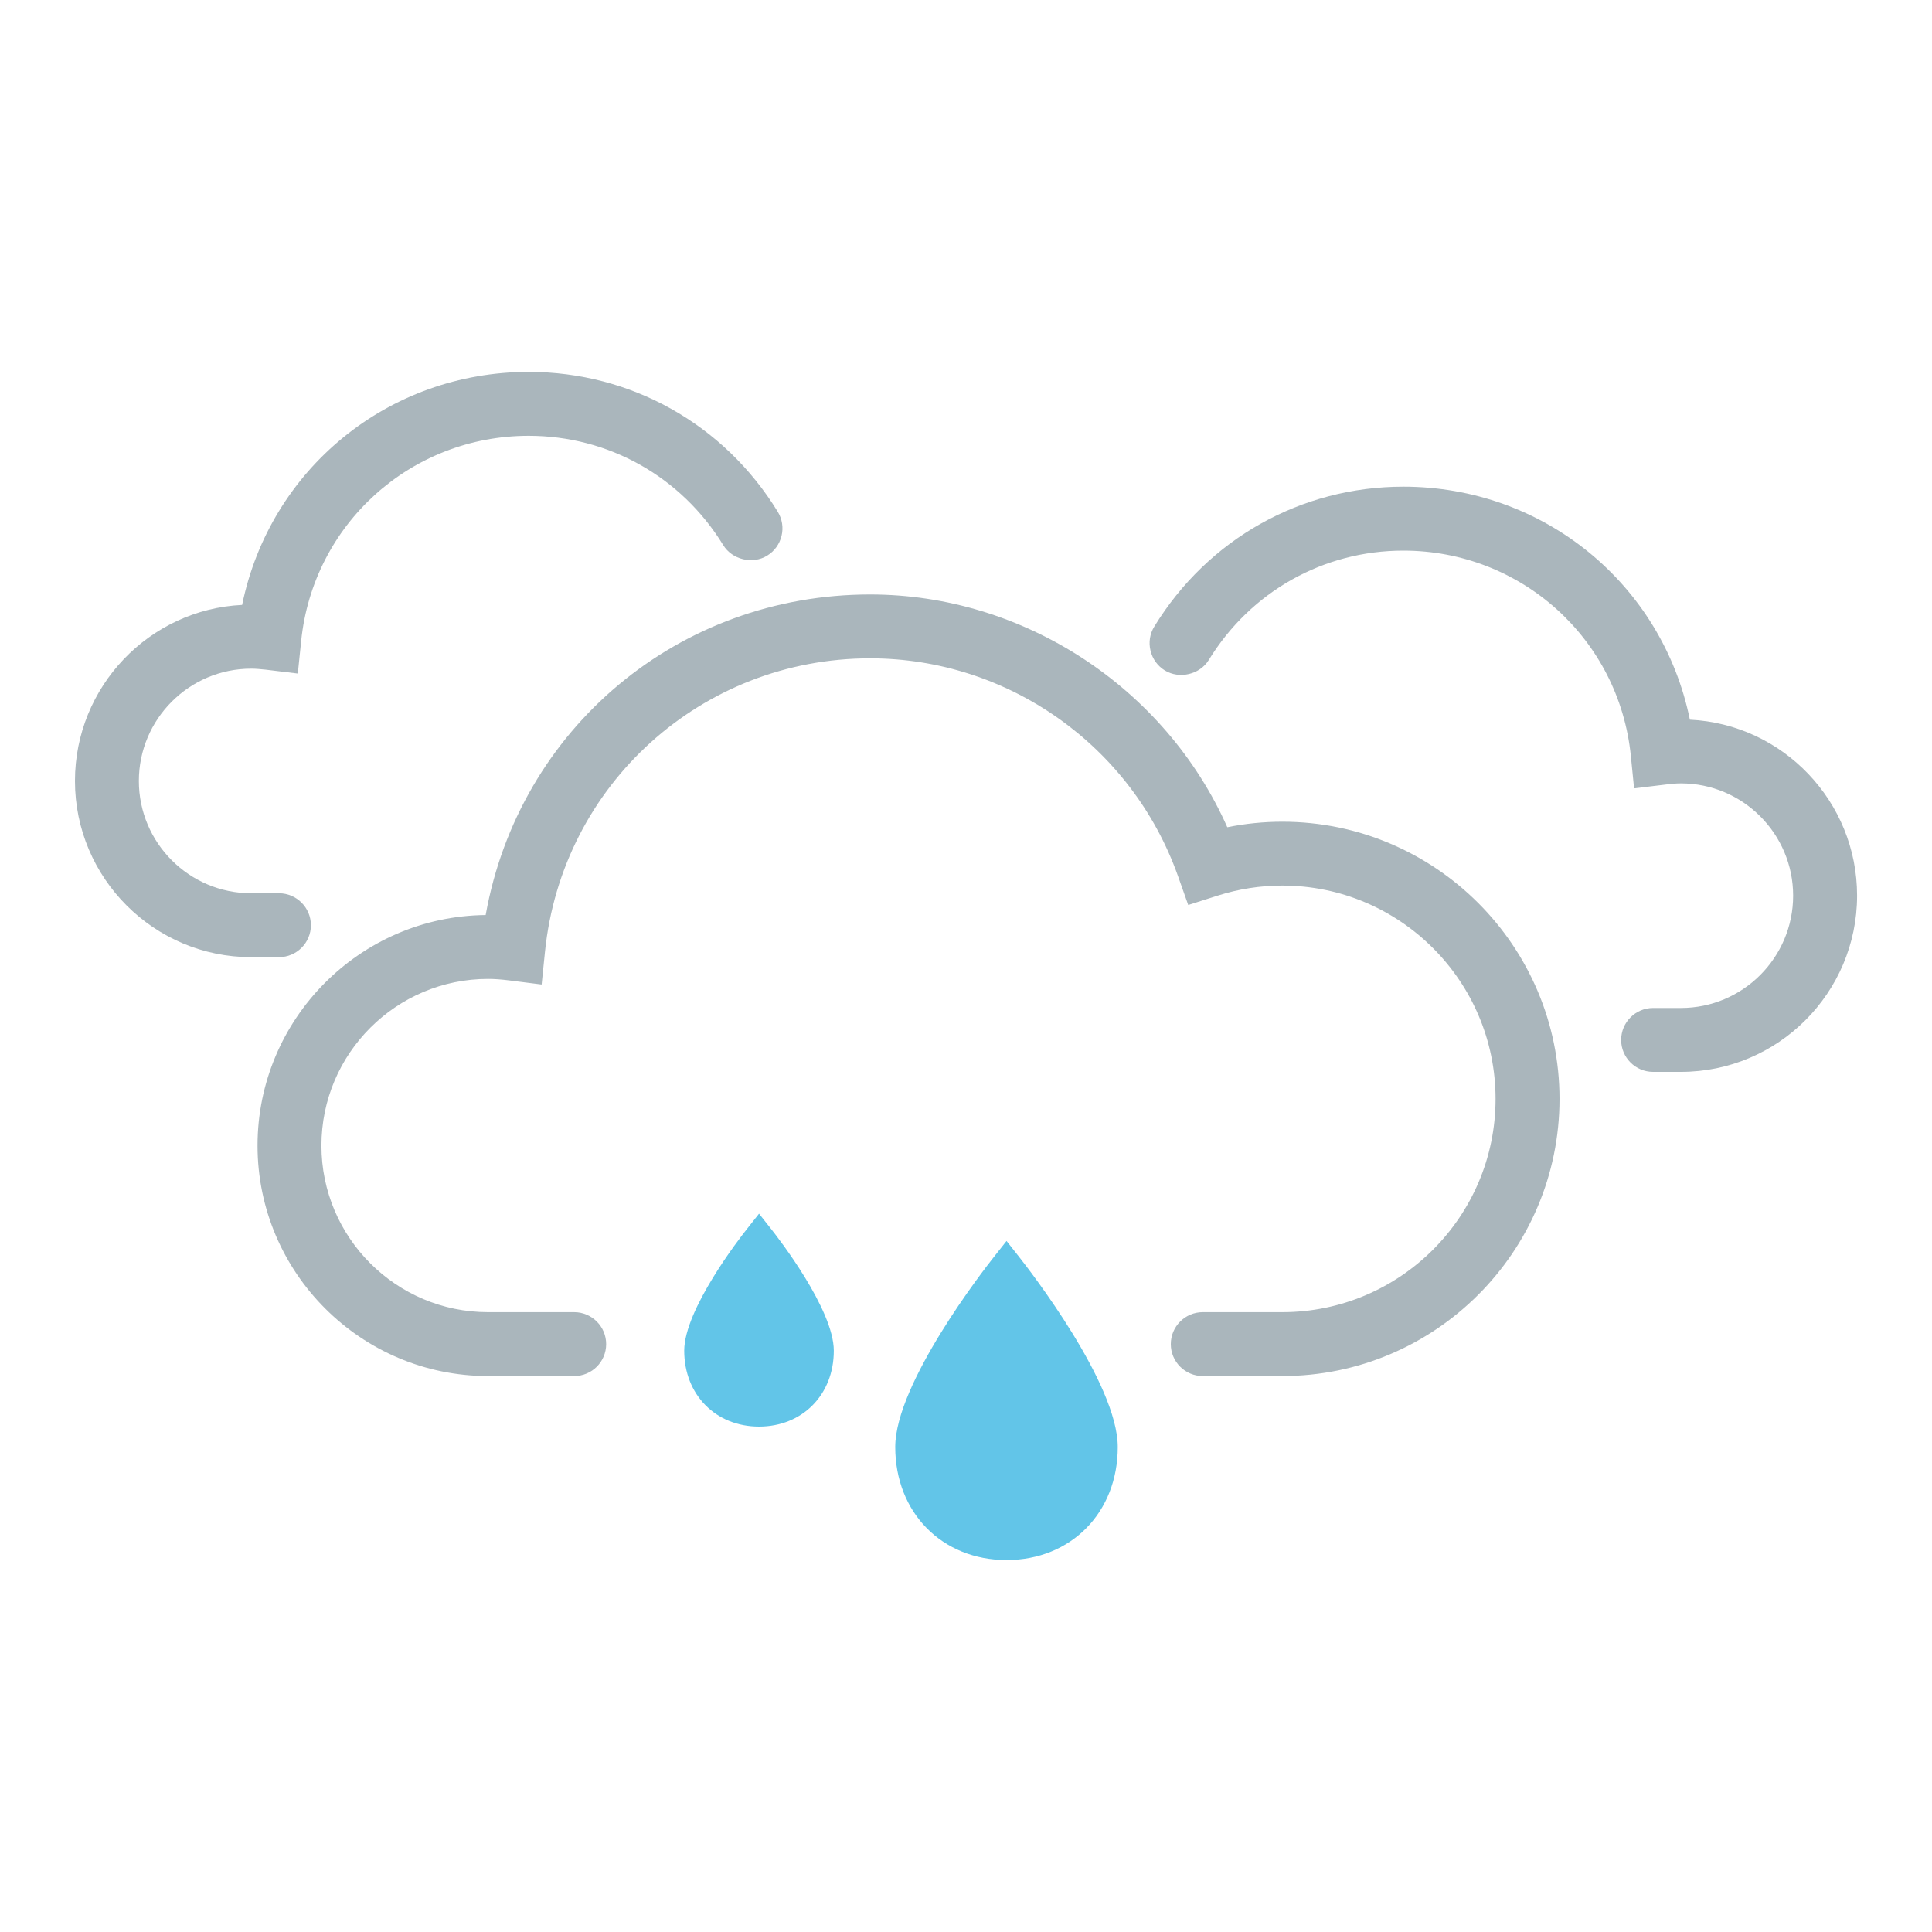
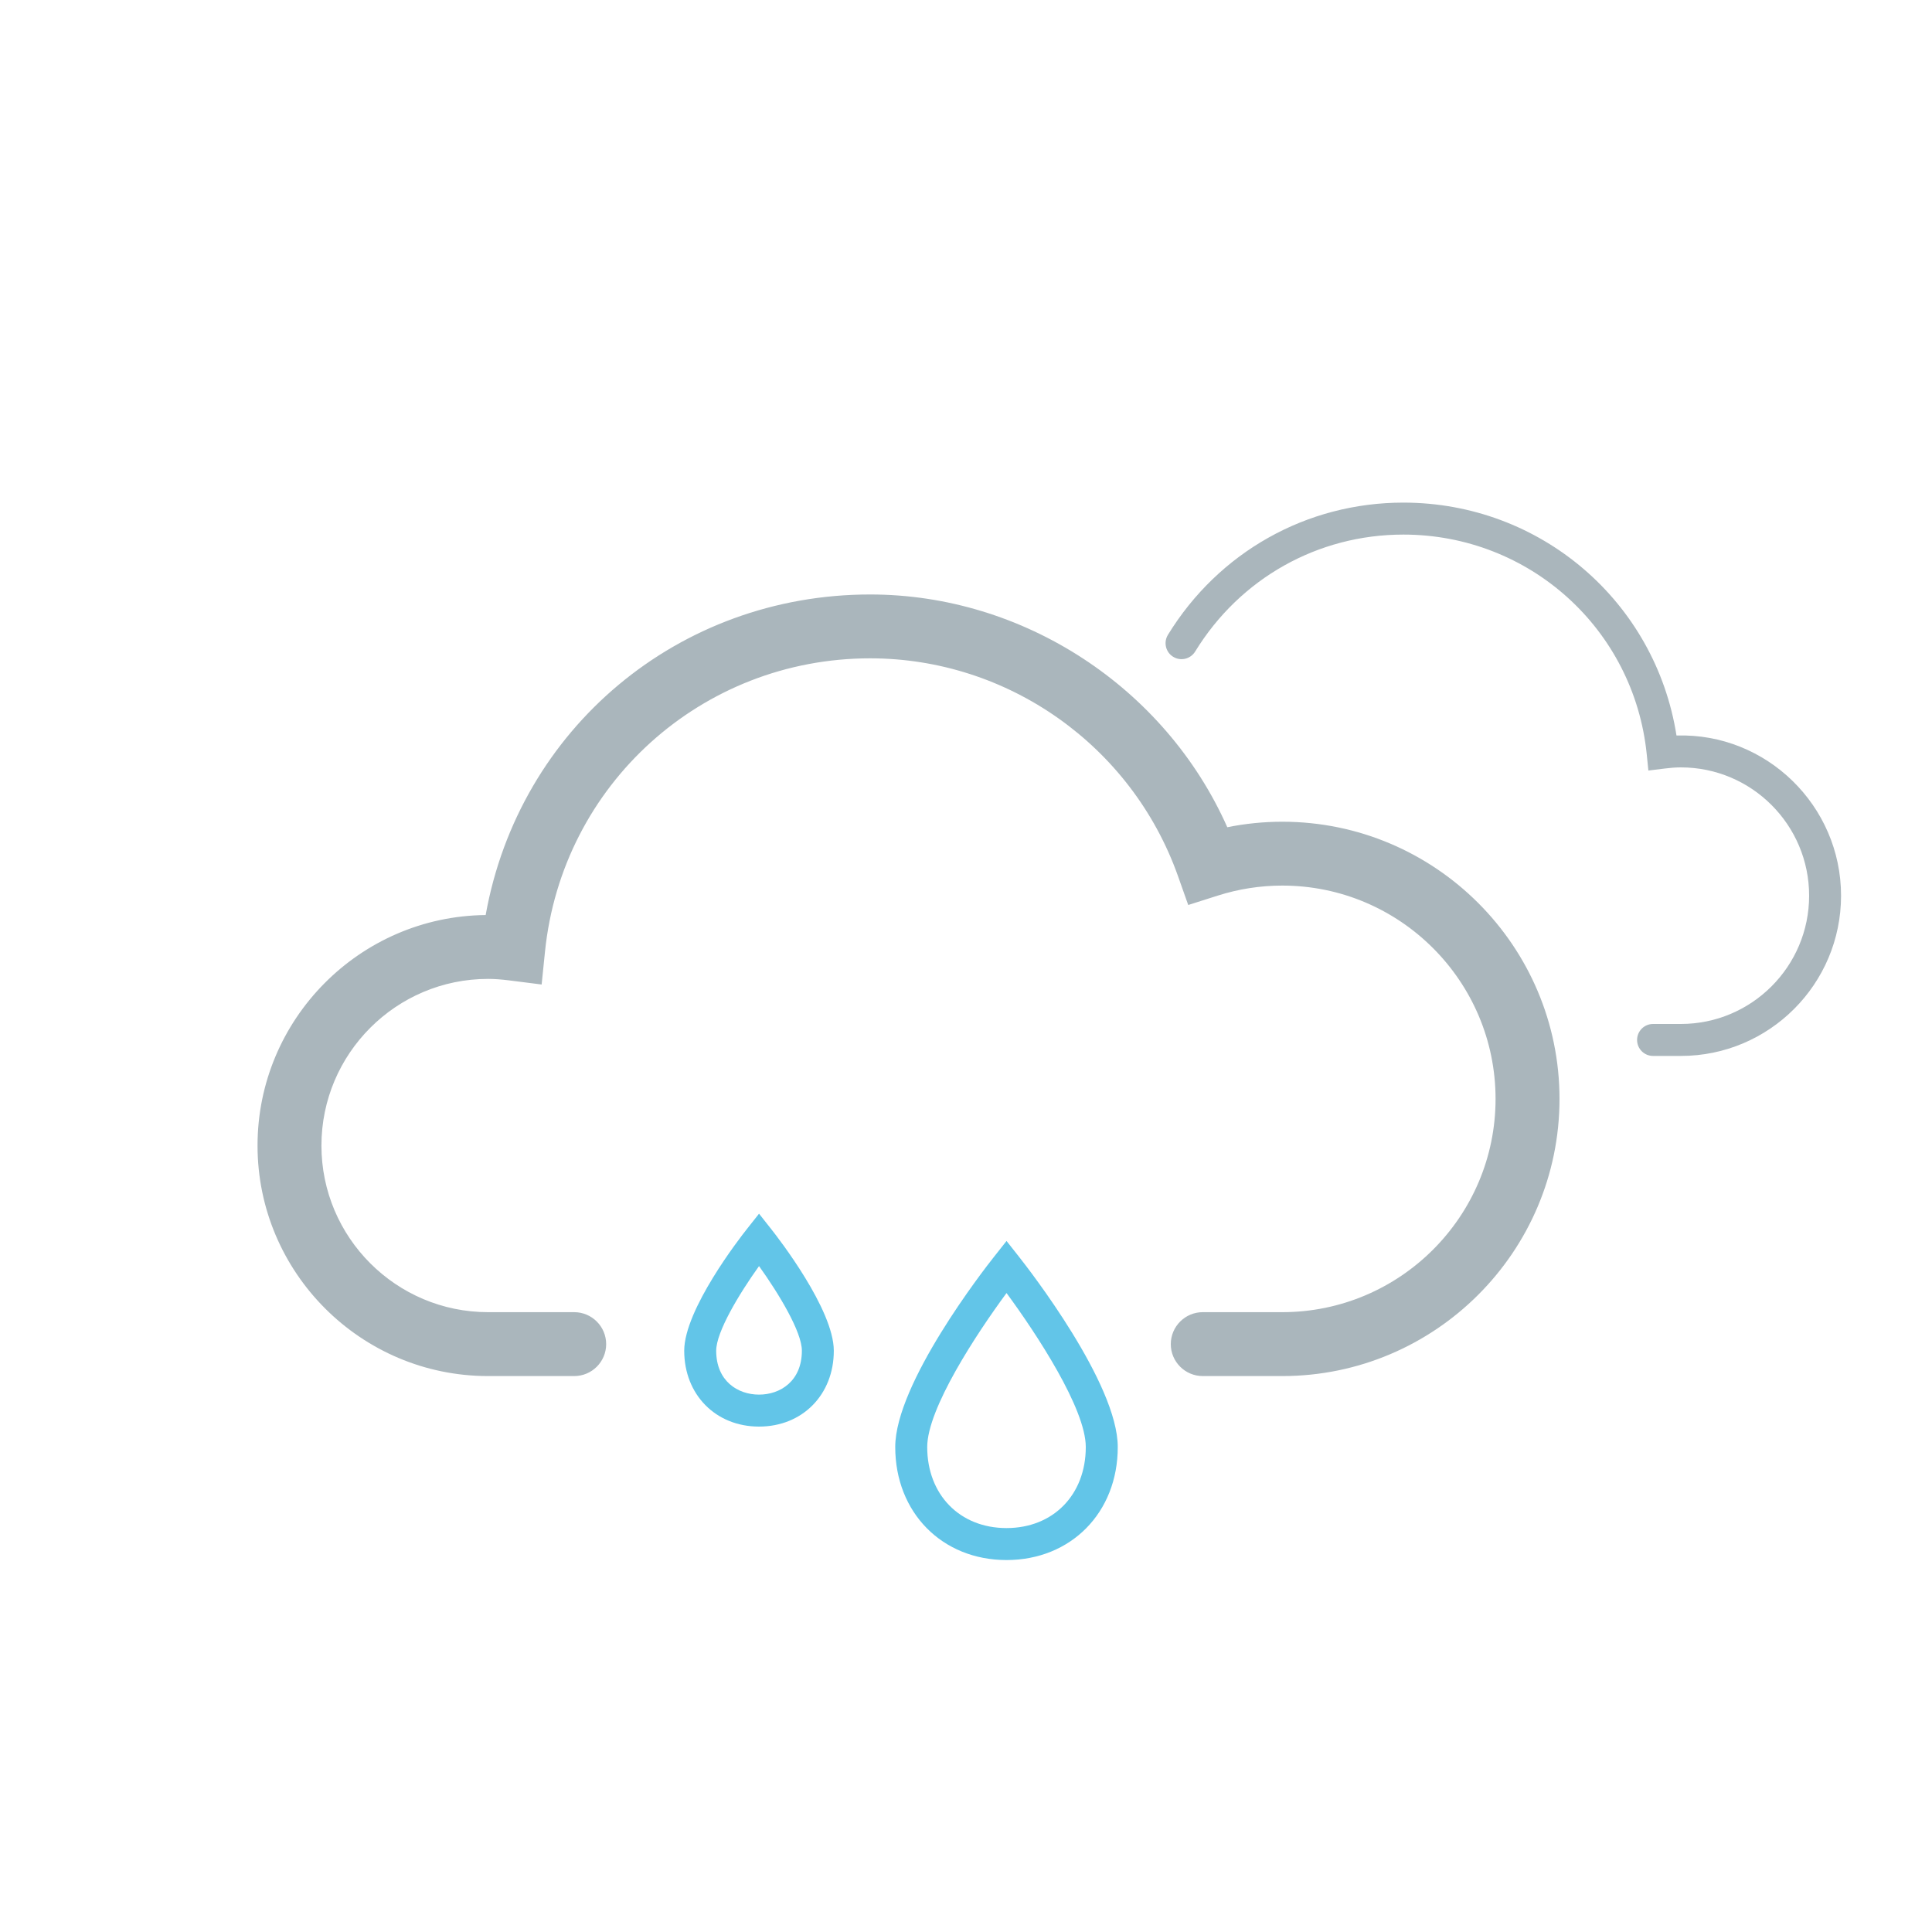
<svg xmlns="http://www.w3.org/2000/svg" version="1.1" id="Capa_1" x="0px" y="0px" width="40px" height="40px" viewBox="0 0 40 40" enable-background="new 0 0 40 40" xml:space="preserve">
  <g>
    <g>
      <g>
        <path fill="#AAB6BC" d="M34.801,21.862h-0.576c-0.183,0-0.331-0.148-0.331-0.331s0.148-0.331,0.331-0.331h0.576     c1.464,0,2.655-1.191,2.655-2.656s-1.191-2.656-2.655-2.656c-0.116,0-0.227,0.01-0.338,0.024l-0.335,0.041l-0.034-0.336     c-0.263-2.593-2.43-4.549-5.039-4.549c-1.77,0-3.381,0.905-4.311,2.422c-0.096,0.155-0.299,0.204-0.455,0.108     c-0.155-0.095-0.204-0.299-0.108-0.455c1.051-1.713,2.872-2.737,4.874-2.737c2.842,0,5.219,2.051,5.655,4.822     c1.863-0.057,3.407,1.456,3.407,3.316C38.117,20.374,36.63,21.862,34.801,21.862z" />
-         <path fill="#AAB6BC" d="M34.801,22.192h-0.576c-0.364,0-0.661-0.297-0.661-0.661c0-0.365,0.297-0.662,0.661-0.662h0.576     c1.281,0,2.324-1.043,2.324-2.325c0-1.282-1.043-2.325-2.324-2.325c-0.103,0-0.2,0.01-0.297,0.022l-0.672,0.081l-0.067-0.672     c-0.245-2.423-2.271-4.25-4.71-4.25c-1.653,0-3.159,0.846-4.028,2.263c-0.186,0.303-0.608,0.402-0.91,0.218     c-0.15-0.092-0.256-0.238-0.297-0.41c-0.042-0.172-0.014-0.35,0.079-0.5c1.111-1.813,3.039-2.895,5.156-2.895     c2.905,0,5.357,2.013,5.932,4.824c1.925,0.092,3.462,1.691,3.462,3.644C38.448,20.556,36.812,22.192,34.801,22.192z      M34.225,21.531h0.576H34.225z M34.854,15.558c1.622,0.028,2.933,1.357,2.933,2.986C37.786,16.912,36.475,15.581,34.854,15.558z      M34.396,15.363c0.01,0.073,0.02,0.146,0.026,0.221v0c0.091-0.012,0.183-0.021,0.275-0.024l-0.27,0.008L34.396,15.363z      M29.071,10.738c2.438,0.007,4.509,1.615,5.164,3.877C33.579,12.338,31.506,10.745,29.071,10.738z M29.032,10.738     c-1.877,0.008-3.584,0.971-4.569,2.579C25.448,11.708,27.155,10.746,29.032,10.738z" />
      </g>
      <g>
        <g>
          <g>
-             <path fill="#62C5E8" d="M16.933,27.965c0,0.764-0.545,1.24-1.217,1.24c-0.673,0-1.218-0.477-1.218-1.24       s1.218-2.304,1.218-2.304S16.933,27.201,16.933,27.965z" />
            <path fill="#62C5E8" d="M15.715,29.536c-0.897,0-1.549-0.661-1.549-1.571c0-0.854,1.157-2.342,1.29-2.509l0.259-0.328       l0.259,0.328c0.132,0.167,1.289,1.654,1.289,2.509C17.264,28.875,16.613,29.536,15.715,29.536z M15.715,26.213       c-0.415,0.579-0.887,1.365-0.887,1.752c0,0.628,0.446,0.909,0.887,0.909s0.887-0.281,0.887-0.909       C16.602,27.577,16.13,26.792,15.715,26.213z" />
          </g>
          <g>
-             <path fill="#62C5E8" d="M22.812,29.959c0,1.238-0.883,2.009-1.972,2.009c-1.09,0-1.973-0.771-1.973-2.009       c0-1.237,1.973-3.733,1.973-3.733S22.812,28.722,22.812,29.959z" />
            <path fill="#62C5E8" d="M20.839,32.299c-1.335,0-2.304-0.984-2.304-2.34c0-1.314,1.835-3.674,2.045-3.938l0.259-0.328       l0.259,0.328c0.209,0.265,2.044,2.624,2.044,3.938C23.143,31.314,22.174,32.299,20.839,32.299z M20.839,26.771       c-0.621,0.842-1.642,2.394-1.642,3.188c0,0.988,0.675,1.678,1.642,1.678c0.966,0,1.641-0.689,1.641-1.678       C22.48,29.165,21.459,27.613,20.839,26.771z" />
          </g>
        </g>
        <g>
          <path fill="#AAB6BC" d="M26.548,28.16h-1.646c-0.183,0-0.331-0.148-0.331-0.331s0.148-0.331,0.331-0.331h1.646      c2.618,0,4.747-2.129,4.747-4.746c0-2.618-2.129-4.748-4.747-4.748c-0.487,0-0.972,0.075-1.438,0.223l-0.305,0.097l-0.107-0.302      c-1.004-2.825-3.69-4.723-6.683-4.723c-3.658,0-6.694,2.74-7.062,6.375l-0.035,0.338l-0.336-0.043      c-0.182-0.023-0.333-0.034-0.478-0.034c-2.085,0-3.781,1.697-3.781,3.782c0,2.084,1.696,3.78,3.781,3.78h1.783      c0.183,0,0.331,0.148,0.331,0.331s-0.148,0.331-0.331,0.331h-1.783c-2.45,0-4.442-1.993-4.442-4.442      c0-2.45,1.993-4.443,4.442-4.443c0.075,0,0.151,0.002,0.23,0.007c0.546-3.81,3.792-6.644,7.681-6.644      c3.168,0,6.021,1.946,7.196,4.873c0.437-0.111,0.885-0.168,1.336-0.168c2.982,0,5.408,2.427,5.408,5.409      C31.956,25.733,29.53,28.16,26.548,28.16z" />
          <path fill="#AAB6BC" d="M26.548,28.49h-1.646c-0.365,0-0.662-0.296-0.662-0.661s0.297-0.662,0.662-0.662h1.646      c2.436,0,4.416-1.98,4.416-4.415c0-2.436-1.98-4.417-4.416-4.417c-0.454,0-0.904,0.07-1.337,0.208l-0.61,0.194l-0.214-0.604      c-0.958-2.693-3.518-4.503-6.371-4.503c-3.487,0-6.382,2.613-6.733,6.078l-0.069,0.675l-0.672-0.085      c-0.168-0.021-0.307-0.031-0.437-0.031c-1.902,0-3.45,1.547-3.45,3.451c0,1.902,1.547,3.449,3.45,3.449h1.783      c0.365,0,0.662,0.297,0.662,0.662s-0.297,0.661-0.662,0.661h-1.783c-2.632,0-4.773-2.141-4.773-4.772      c0-2.615,2.114-4.747,4.723-4.773c0.692-3.863,3.995-6.637,7.961-6.637c3.174,0,6.108,1.926,7.394,4.819      c0.374-0.076,0.757-0.114,1.139-0.114c3.165,0,5.739,2.575,5.739,5.74C32.287,25.916,29.713,28.49,26.548,28.49z M24.901,27.829      h1.646H24.901z M10.105,19.605c-2.267,0-4.111,1.845-4.111,4.112C5.994,21.45,7.838,19.605,10.105,19.605      c0.158,0,0.323,0.012,0.52,0.036v0c0.385-3.802,3.559-6.669,7.385-6.672c-3.729,0.003-6.819,2.676-7.347,6.36l-0.043,0.301      l-0.304-0.018C10.243,19.607,10.173,19.605,10.105,19.605z M26.548,17.674c2.8,0,5.078,2.278,5.078,5.078      C31.626,19.952,29.348,17.674,26.548,17.674c0,0-0.001,0-0.002,0C26.547,17.674,26.548,17.674,26.548,17.674z M24.915,17.659      c0.033,0.083,0.064,0.168,0.096,0.253l0,0c0.076-0.025,0.154-0.047,0.231-0.068l-0.229,0.059L24.915,17.659z" />
        </g>
      </g>
    </g>
    <g>
-       <path fill="#AAB6BC" d="M5.2,19.486h0.575c0.183,0,0.331-0.148,0.331-0.331s-0.148-0.331-0.331-0.331H5.2    c-1.465,0-2.655-1.191-2.655-2.655c0-1.465,1.19-2.656,2.655-2.656c0.115,0,0.227,0.01,0.337,0.024l0.335,0.041l0.035-0.336    c0.263-2.593,2.429-4.548,5.039-4.548c1.769,0,3.38,0.904,4.311,2.421c0.095,0.156,0.299,0.204,0.455,0.108    c0.155-0.095,0.204-0.299,0.108-0.455c-1.051-1.714-2.874-2.736-4.874-2.736c-2.842,0-5.218,2.05-5.656,4.821    c-1.862-0.057-3.406,1.456-3.406,3.316C1.883,17.999,3.371,19.486,5.2,19.486z" />
-       <path fill="#AAB6BC" d="M5.775,19.817H5.2c-2.011,0-3.648-1.637-3.648-3.648c0-1.953,1.537-3.552,3.461-3.645    c0.576-2.812,3.027-4.824,5.933-4.824c2.117,0,4.044,1.082,5.156,2.894c0.092,0.151,0.121,0.329,0.079,0.501    c-0.042,0.172-0.147,0.317-0.298,0.409c-0.301,0.186-0.726,0.083-0.91-0.219c-0.869-1.416-2.375-2.262-4.028-2.262    c-2.439,0-4.464,1.828-4.71,4.25l-0.069,0.672l-0.669-0.081C5.398,13.854,5.3,13.844,5.2,13.844c-1.282,0-2.325,1.043-2.325,2.325    s1.043,2.325,2.325,2.325h0.575c0.365,0,0.662,0.297,0.662,0.662S6.14,19.817,5.775,19.817z M5.775,19.156v0.331V19.156    L5.775,19.156z M2.213,16.169c0,1.646,1.34,2.986,2.986,2.986C3.553,19.156,2.213,17.816,2.213,16.169z M5.149,13.183    c-1.622,0.02-2.936,1.352-2.936,2.986C2.213,14.539,3.526,13.209,5.149,13.183z M5.302,13.185    c0.093,0.004,0.184,0.013,0.275,0.024v0c0.279-2.757,2.579-4.837,5.352-4.846c-2.666,0.008-4.898,1.916-5.313,4.542L5.57,13.193    L5.302,13.185z M10.945,8.363c1.885,0,3.602,0.964,4.593,2.579C14.547,9.327,12.831,8.363,10.945,8.363z" />
-     </g>
+       </g>
  </g>
</svg>